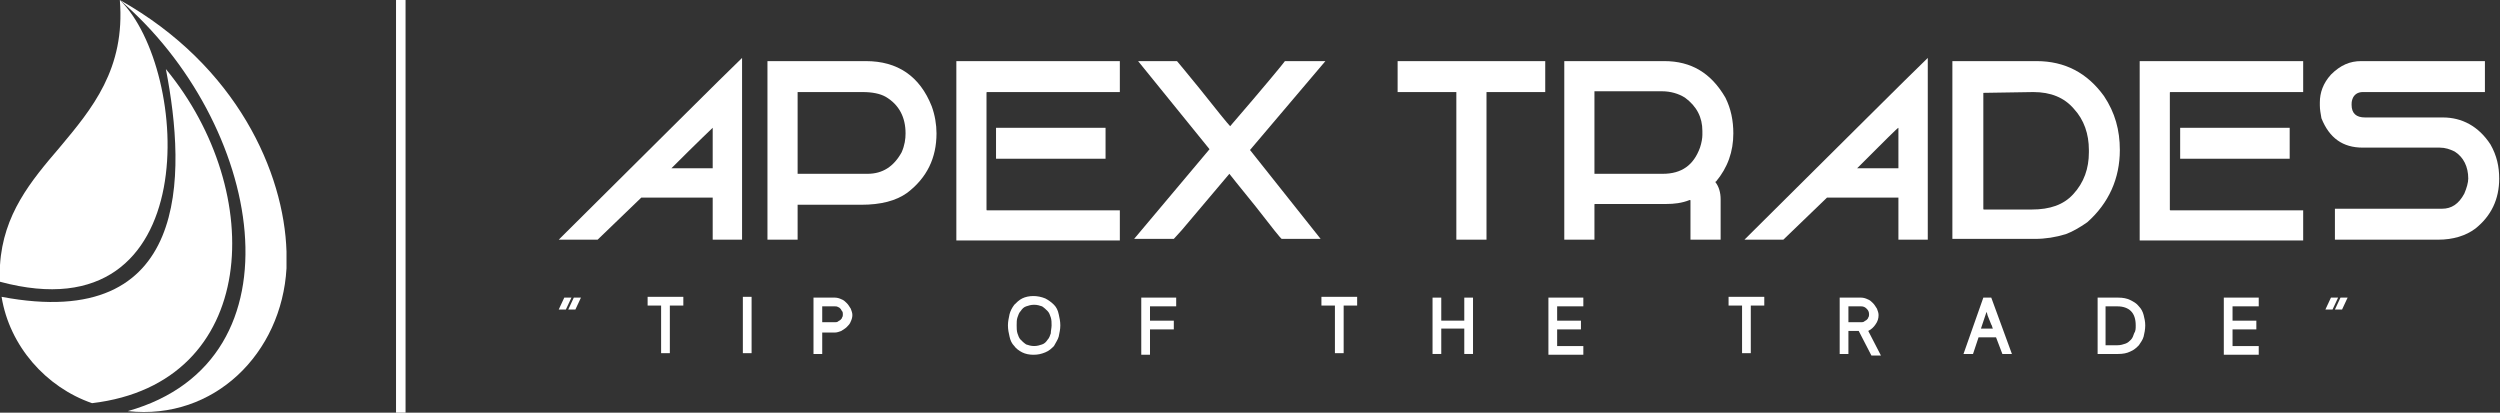
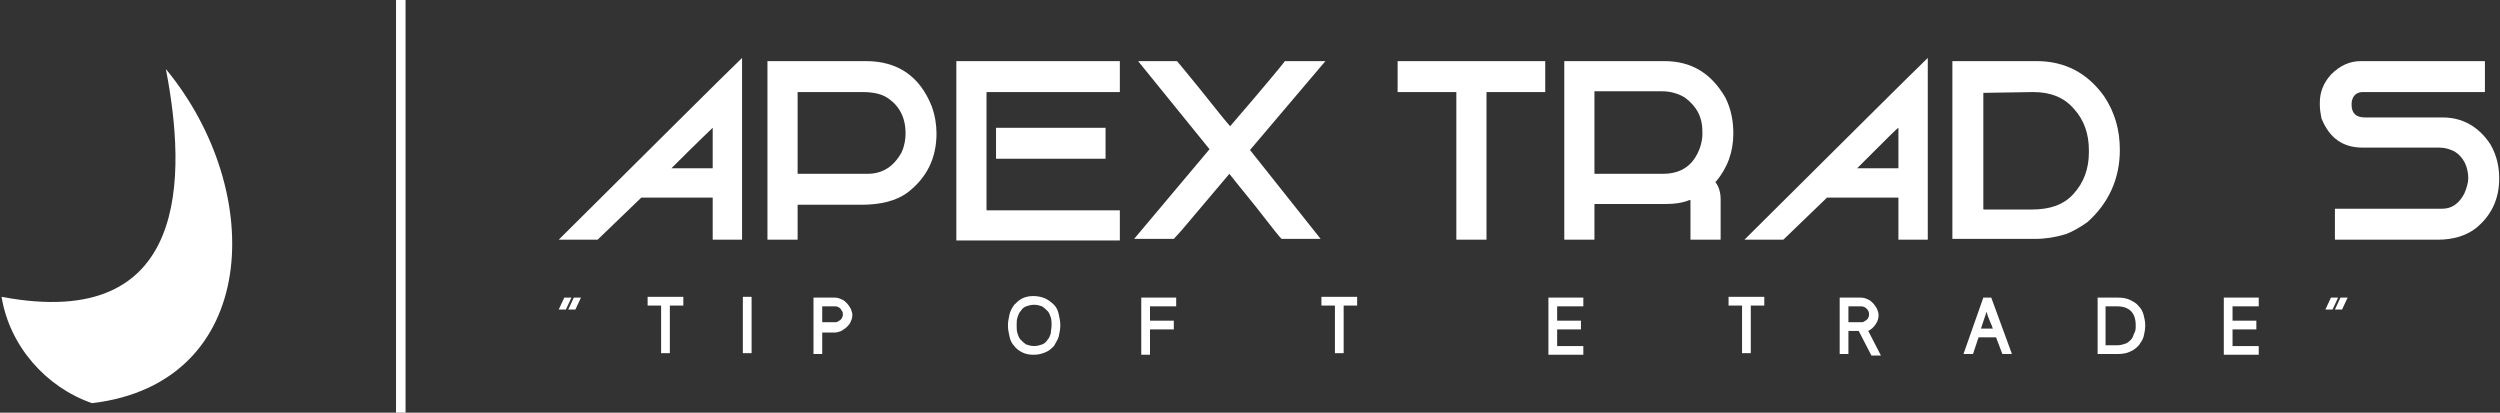
<svg xmlns="http://www.w3.org/2000/svg" version="1.1" id="Layer_1" x="0px" y="0px" viewBox="0 0 315 52" style="enable-background:new 0 0 315 52;" xml:space="preserve">
  <rect x="0" y="0" width="315" height="52" fill="#333333" stroke="none" />
  <style type="text/css">
	.st0{fill:#FFFFFF;}
	.st1{fill-rule:evenodd;clip-rule:evenodd;fill:#FFFFFF;}
</style>
  <g id="logo">
    <g id="text">
      <path class="st0" d="M70.4,39l0.7-1.5h0.9L71.3,39H70.4z M71.6,39l0.7-1.5h0.9L72.5,39H71.6z M71.6,39" />
      <path class="st0" d="M84.4,38.5v6h-1.1v-6h-1.7v-1.1h4.5v1.1H84.4z M84.4,38.5" />
      <rect x="93.6" y="37.4" class="st0" width="1.1" height="7.1" />
      <path class="st0" d="M103.6,41.7v2.9h-1.1v-7.1h2.7c0.3,0,0.6,0.1,0.8,0.2c0.3,0.1,0.5,0.3,0.7,0.5c0.2,0.2,0.3,0.4,0.5,0.7    c0.1,0.3,0.2,0.5,0.2,0.8c0,0.3-0.1,0.6-0.2,0.8c-0.1,0.3-0.3,0.5-0.5,0.7c-0.2,0.2-0.4,0.3-0.7,0.5c-0.3,0.1-0.5,0.2-0.8,0.2    H103.6z M103.6,40.6h1.6c0.1,0,0.3,0,0.4-0.1c0.1-0.1,0.2-0.1,0.3-0.2c0.1-0.1,0.2-0.2,0.2-0.3c0.1-0.1,0.1-0.3,0.1-0.4    c0-0.1,0-0.3-0.1-0.4c-0.1-0.1-0.1-0.2-0.2-0.3c-0.1-0.1-0.2-0.2-0.3-0.2c-0.1-0.1-0.3-0.1-0.4-0.1h-1.6V40.6z M103.6,40.6" />
      <path class="st0" d="M132.5,41c0-0.3,0-0.7-0.1-1c-0.1-0.3-0.2-0.6-0.4-0.8c-0.2-0.2-0.4-0.4-0.7-0.6c-0.3-0.1-0.6-0.2-1-0.2    c-0.4,0-0.7,0.1-1,0.2c-0.3,0.1-0.5,0.3-0.7,0.6c-0.2,0.2-0.3,0.5-0.4,0.8c-0.1,0.3-0.1,0.6-0.1,1c0,0.3,0,0.7,0.1,1    c0.1,0.3,0.2,0.6,0.4,0.8c0.2,0.2,0.4,0.4,0.7,0.6c0.3,0.1,0.6,0.2,1,0.2c0.4,0,0.7-0.1,1-0.2c0.3-0.1,0.5-0.3,0.7-0.6    c0.2-0.2,0.3-0.5,0.4-0.8C132.4,41.7,132.5,41.3,132.5,41L132.5,41z M133.6,41c0,0.5-0.1,0.9-0.2,1.4c-0.1,0.4-0.4,0.8-0.6,1.2    c-0.3,0.3-0.6,0.6-1.1,0.8s-0.9,0.3-1.5,0.3c-0.5,0-1-0.1-1.4-0.3c-0.4-0.2-0.8-0.5-1-0.8c-0.3-0.3-0.5-0.7-0.6-1.2    c-0.1-0.4-0.2-0.9-0.2-1.4c0-0.5,0.1-0.9,0.2-1.4c0.1-0.4,0.3-0.8,0.6-1.2c0.3-0.3,0.6-0.6,1-0.8c0.4-0.2,0.9-0.3,1.4-0.3    c0.5,0,1,0.1,1.5,0.3c0.4,0.2,0.8,0.5,1.1,0.8c0.3,0.3,0.5,0.7,0.6,1.2C133.5,40,133.6,40.5,133.6,41L133.6,41z M133.6,41" />
      <path class="st0" d="M143.8,44.6v-7.1h4.4v1.1h-3.3v1.8h3v1.1h-3v3.2H143.8z M143.8,44.6" />
      <path class="st0" d="M169.3,38.5v6h-1.1v-6h-1.7v-1.1h4.5v1.1H169.3z M169.3,38.5" />
-       <path class="st0" d="M184.5,44.6v-3.2h-2.9v3.2h-1.1v-7.1h1.1v2.9h2.9v-2.9h1.1v7.1H184.5z M184.5,44.6" />
      <path class="st0" d="M195.1,44.6v-7.1h4.4v1.1h-3.3v1.8h3v1.1h-3v2.1h3.3v1.1H195.1z M195.1,44.6" />
      <path class="st0" d="M220.6,38.5v6h-1.1v-6h-1.7v-1.1h4.5v1.1H220.6z M220.6,38.5" />
      <path class="st0" d="M234.2,41.7h-1.3v2.9h-1.1v-7.1h2.7c0.3,0,0.6,0.1,0.8,0.2c0.3,0.1,0.5,0.3,0.7,0.5c0.2,0.2,0.3,0.4,0.5,0.7    c0.1,0.3,0.2,0.5,0.2,0.8c0,0.4-0.1,0.8-0.4,1.2c-0.2,0.3-0.5,0.6-0.9,0.8l1.6,3.1h-1.2L234.2,41.7z M232.9,40.6h1.6    c0.1,0,0.3,0,0.4-0.1c0.1-0.1,0.2-0.1,0.3-0.2c0.1-0.1,0.2-0.2,0.2-0.3c0.1-0.1,0.1-0.3,0.1-0.4c0-0.3-0.1-0.5-0.3-0.7    c-0.2-0.2-0.4-0.3-0.7-0.3h-1.6V40.6z M232.9,40.6" />
      <path class="st0" d="M251.5,42.5h-2.2l-0.7,2.1h-1.2l2.5-7.1h1l2.6,7.1h-1.2L251.5,42.5z M249.6,41.4h1.5    c-0.1-0.2-0.1-0.4-0.2-0.5c-0.1-0.2-0.1-0.3-0.2-0.5c-0.1-0.2-0.1-0.3-0.2-0.5c-0.1-0.2-0.1-0.4-0.2-0.6L249.6,41.4z M249.6,41.4" />
      <path class="st0" d="M270.3,41c0,0.5-0.1,1-0.2,1.4c-0.1,0.4-0.4,0.8-0.6,1.1c-0.3,0.3-0.6,0.6-1.1,0.8c-0.4,0.2-0.9,0.3-1.5,0.3    h-2.6v-7.1h2.6c0.6,0,1.1,0.1,1.5,0.3c0.4,0.2,0.8,0.4,1.1,0.8c0.3,0.3,0.5,0.7,0.6,1.1C270.2,40.1,270.3,40.5,270.3,41L270.3,41z     M269.1,41c0-0.8-0.2-1.4-0.6-1.8c-0.4-0.4-1-0.6-1.7-0.6h-1.5v4.9h1.5c0.4,0,0.7-0.1,1-0.2c0.3-0.1,0.5-0.3,0.7-0.5    c0.2-0.2,0.3-0.5,0.4-0.8C269.1,41.7,269.1,41.4,269.1,41L269.1,41z M269.1,41" />
      <path class="st0" d="M280.2,44.6v-7.1h4.4v1.1h-3.3v1.8h3v1.1h-3v2.1h3.3v1.1H280.2z M280.2,44.6" />
      <path class="st0" d="M293,39l0.7-1.5h0.9l-0.7,1.5H293z M294.2,39l0.7-1.5h0.9l-0.7,1.5H294.2z M294.2,39" />
      <path class="st0" d="M93.5,7.3v22.9h-3.7v-5.3h-9l-5.5,5.3h-4.9C83.1,17.6,90.8,9.9,93.5,7.3L93.5,7.3z M84.6,21.2h5.2v-5.1    C89.8,16.1,88,17.8,84.6,21.2L84.6,21.2z M84.6,21.2" />
      <path class="st0" d="M96.7,7.7h12.4c4,0,6.8,1.9,8.3,5.7c0.4,1.1,0.6,2.3,0.6,3.4c0,3.1-1.2,5.6-3.7,7.5c-1.4,1-3.3,1.5-5.8,1.5    h-8v4.4h-3.8V7.7z M100.5,11.6v10.3h8.8c1.9,0,3.3-0.9,4.3-2.7c0.4-0.9,0.5-1.7,0.5-2.4c0-2-0.8-3.6-2.5-4.6    c-0.7-0.4-1.7-0.6-2.9-0.6L100.5,11.6C100.5,11.5,100.5,11.6,100.5,11.6L100.5,11.6z M100.5,11.6" />
      <path class="st0" d="M120.5,7.7h20.6v3.9h-16.7c-0.1,0-0.1,0-0.1,0.1v14.7c0,0.1,0,0.1,0.1,0.1h16.7v3.8h-20.6V7.7z M125.5,16.1    h13.8V20h-13.8V16.1z M125.5,16.1" />
      <path class="st0" d="M143.4,7.7h4.9c0.1,0.1,1,1.2,2.8,3.4c2.3,2.9,3.6,4.5,3.9,4.8c4.4-5.1,6.7-7.9,6.9-8.2h5.1l-9.5,11.2v0    l8.9,11.2v0h-4.9c-0.1,0-1.2-1.4-3.3-4.1c-2.2-2.7-3.3-4.1-3.3-4.1c-0.1,0.1-2.1,2.5-6,7.1l-1,1.1h-5l9.5-11.3L143.4,7.7    L143.4,7.7z M143.4,7.7" />
      <path class="st0" d="M176.1,7.7h18.6v3.9h-7.4v18.6h-3.8V11.6h-7.4V7.7z M176.1,7.7" />
      <path class="st0" d="M197.1,7.7h12.6c3.4,0,5.9,1.5,7.7,4.6c0.7,1.4,1,2.9,1,4.5c0,2.3-0.7,4.3-2.2,6.1l-0.1,0    c0.5,0.6,0.7,1.4,0.7,2.2v5.1h-3.8v-4.9c0-0.1,0-0.1-0.1-0.1c-1,0.4-2,0.5-2.9,0.5H201c-0.1,0-0.1,0-0.1,0.1v4.4h-3.8V7.7z     M200.9,11.5v10.4h8.6c2.4,0,3.9-1.1,4.7-3.3c0.2-0.6,0.3-1.2,0.3-1.6v-0.5c0-1.7-0.7-3.1-2.2-4.2c-0.8-0.5-1.8-0.8-2.9-0.8H200.9    z M200.9,11.5" />
      <path class="st0" d="M242.9,7.3v22.9h-3.7v-5.3h-9l-5.5,5.3h-4.9C232.5,17.6,240.2,9.9,242.9,7.3L242.9,7.3z M234,21.2h5.2v-5.1    C239.1,16.1,237.4,17.8,234,21.2L234,21.2z M234,21.2" />
      <path class="st0" d="M246,7.7h10.6c3.6,0,6.4,1.5,8.5,4.4c1.4,2.1,2,4.3,2,6.8c0,3.6-1.4,6.7-4.1,9.1c-1,0.7-1.9,1.2-2.7,1.5    c-1.3,0.4-2.6,0.6-3.9,0.6H246V7.7z M249.9,11.7v14.6c0,0.1,0,0.1,0.1,0.1h6c2.3,0,4-0.6,5.2-1.9c1.4-1.5,2-3.3,2-5.3v-0.3    c0-2-0.6-3.8-1.9-5.2c-1.2-1.4-2.9-2.1-5.1-2.1L249.9,11.7C249.9,11.6,249.9,11.6,249.9,11.7L249.9,11.7z M249.9,11.7" />
-       <path class="st0" d="M269.6,7.7h20.6v3.9h-16.7c-0.1,0-0.1,0-0.1,0.1v14.7c0,0.1,0,0.1,0.1,0.1h16.7v3.8h-20.6V7.7z M274.7,16.1    h13.8V20h-13.8V16.1z M274.7,16.1" />
      <path class="st0" d="M297.5,7.7h15.6v3.9h-15.4c-0.6,0-1.1,0.3-1.3,0.9c-0.1,0.3-0.1,0.5-0.1,0.7c0,1.1,0.6,1.6,1.7,1.6h9.8    c2.4,0,4.5,1.1,6,3.4c0.8,1.4,1.1,2.8,1.1,4.3c0,2.6-1,4.7-3,6.3c-1.2,0.9-2.8,1.4-4.7,1.4h-13v-3.9h13.5c1.2,0,2.1-0.6,2.8-1.9    c0.3-0.7,0.5-1.4,0.5-1.9c0-1.5-0.6-2.7-1.7-3.4c-0.6-0.3-1.2-0.5-1.9-0.5h-9.7c-2.5,0-4.2-1.2-5.2-3.7c-0.1-0.6-0.2-1.1-0.2-1.6    v-0.4c0-1.2,0.4-2.4,1.4-3.5C294.9,8.2,296.1,7.7,297.5,7.7L297.5,7.7z" />
    </g>
    <g id="logomark">
-       <path class="st1" d="M36.1,31.7v2.1c-0.6,10.7-9.1,19.2-20,18C38.8,45.4,33,15.3,15.1,0C29.9,8.3,35.8,21.8,36.1,31.7L36.1,31.7z" />
-       <path class="st1" d="M0,33.4v2.1C26,42.5,24,8.7,15.1,0c0.7,8.7-3.5,13.7-7.6,18.6C3.9,22.8,0.4,27,0,33.4L0,33.4z" />
      <path class="st1" d="M0.2,37.4c1,6.2,5.6,11.4,11.4,13.4c21.1-2.5,22.1-26.6,9.3-42.1C23.5,22.1,24,41.9,0.2,37.4L0.2,37.4z" />
      <rect x="49.9" class="st0" width="1.2" height="52" />
    </g>
  </g>
</svg>